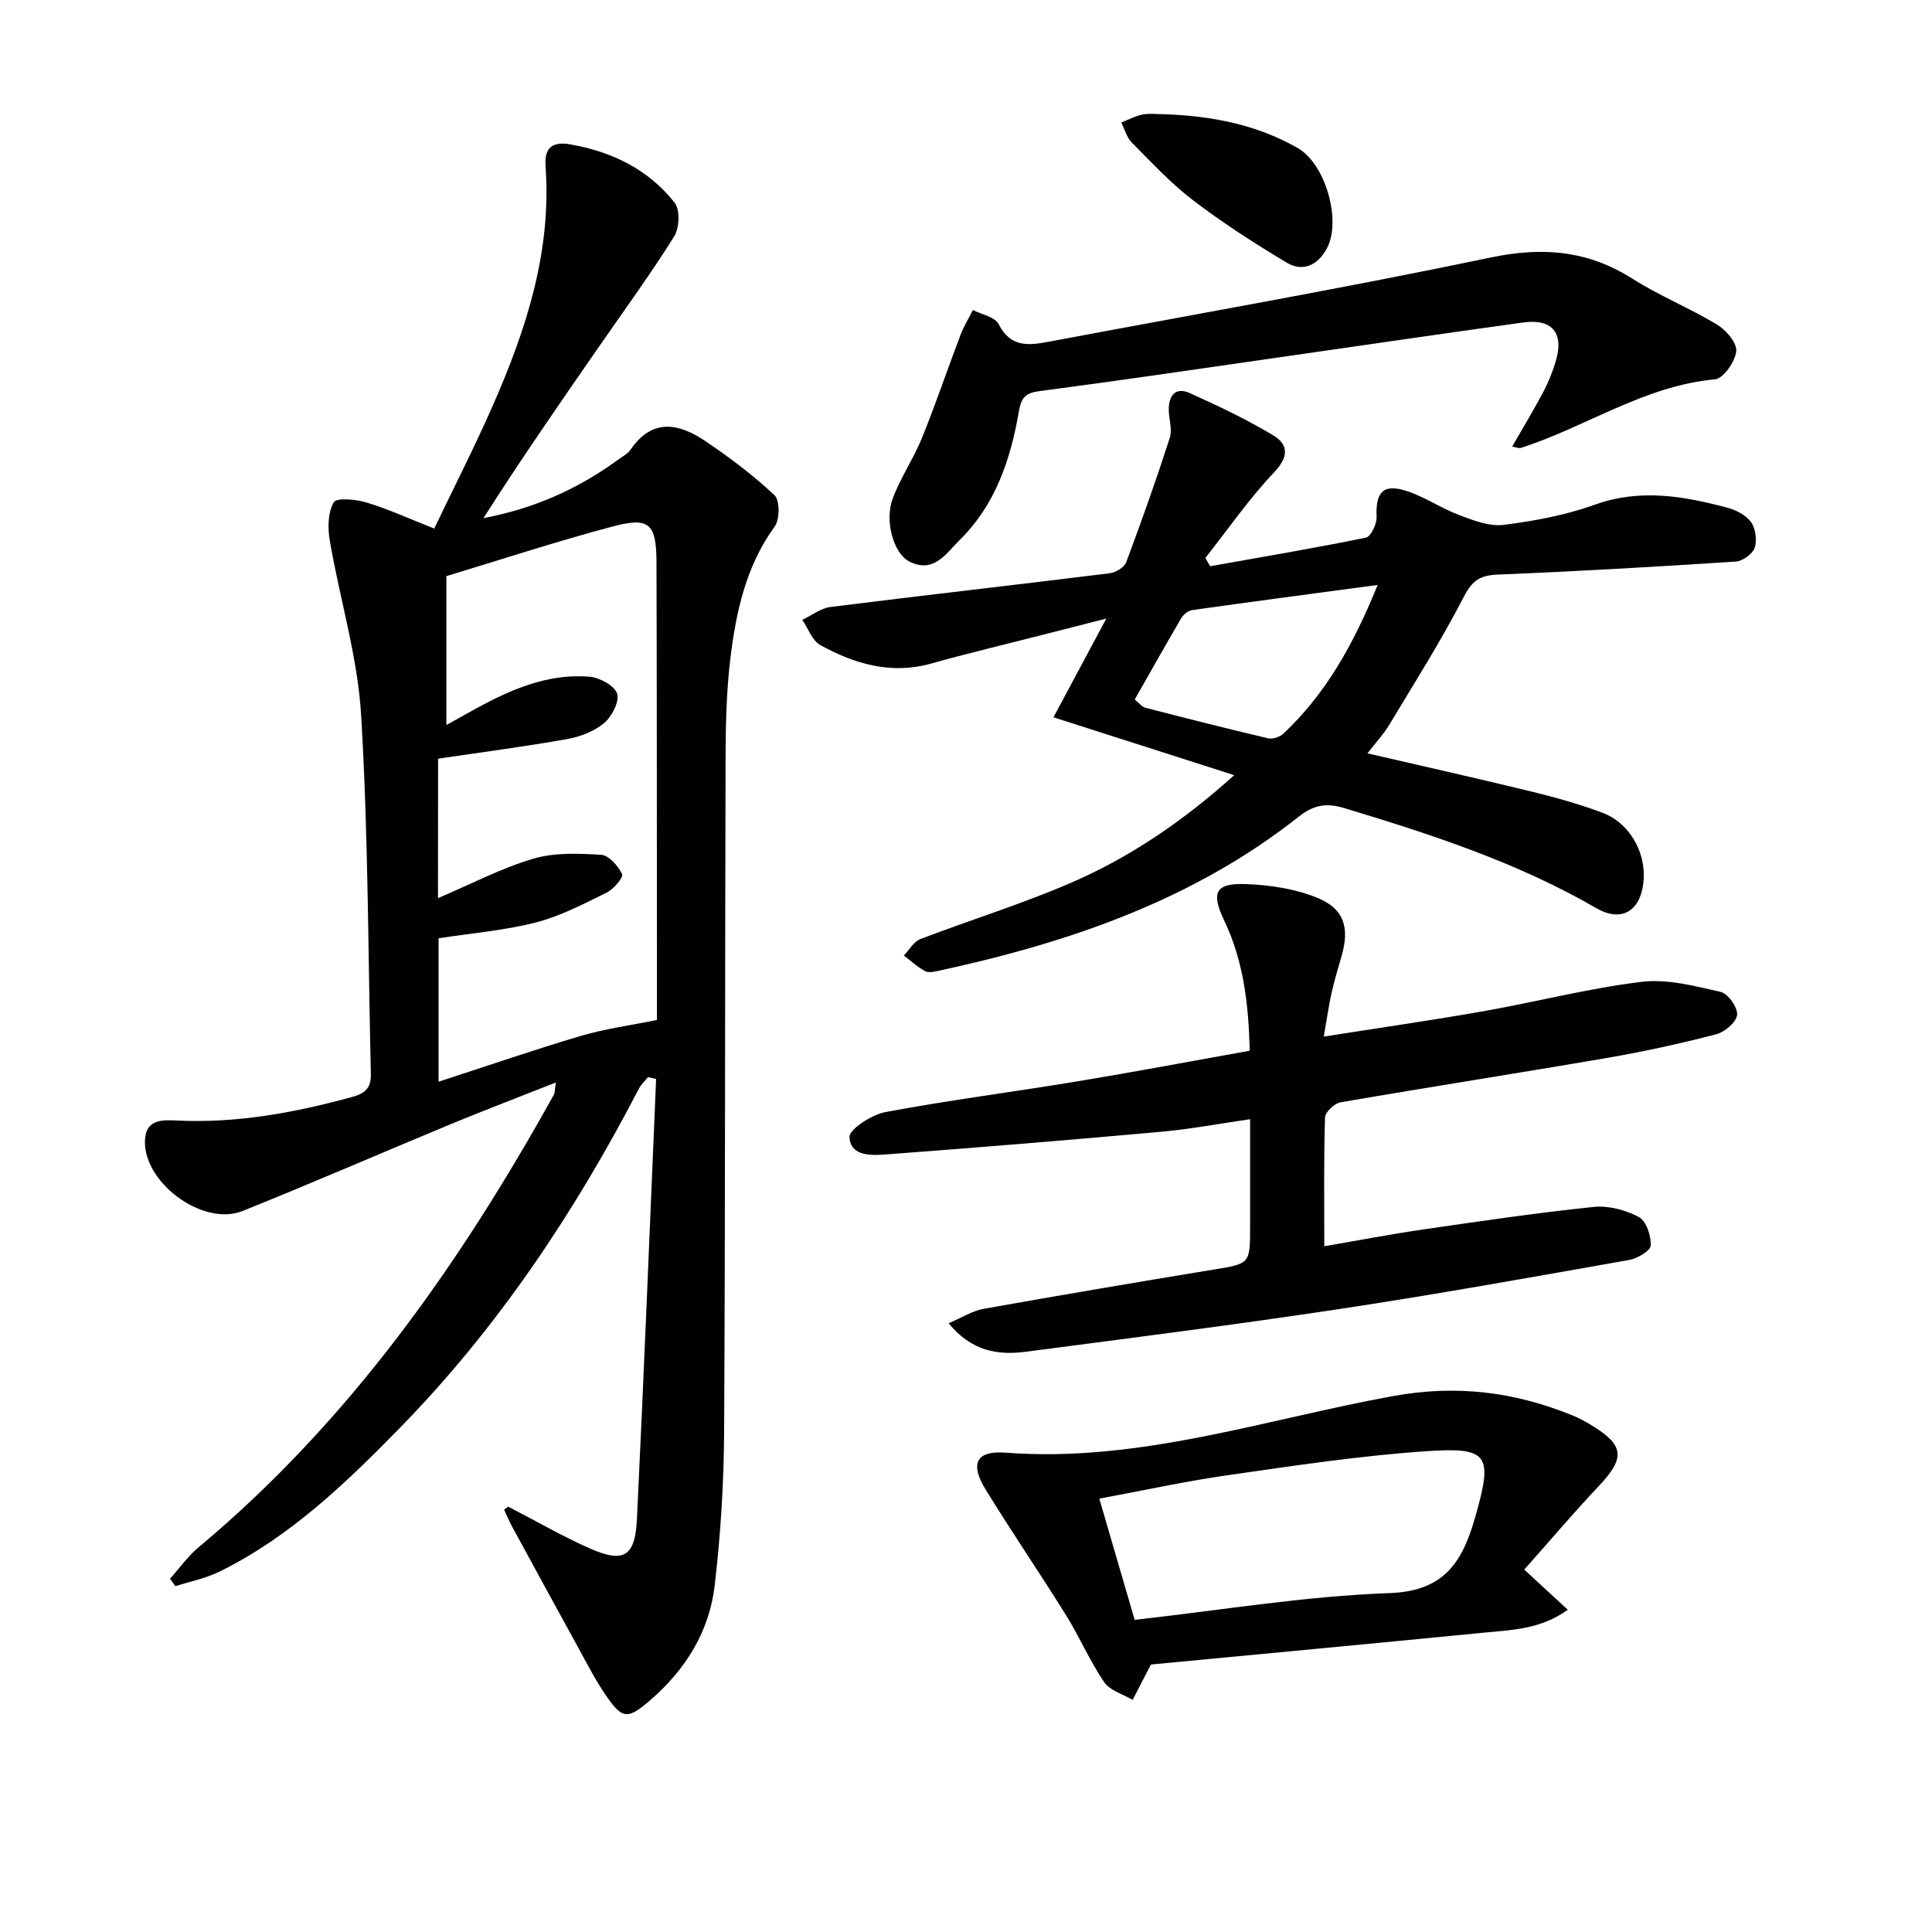
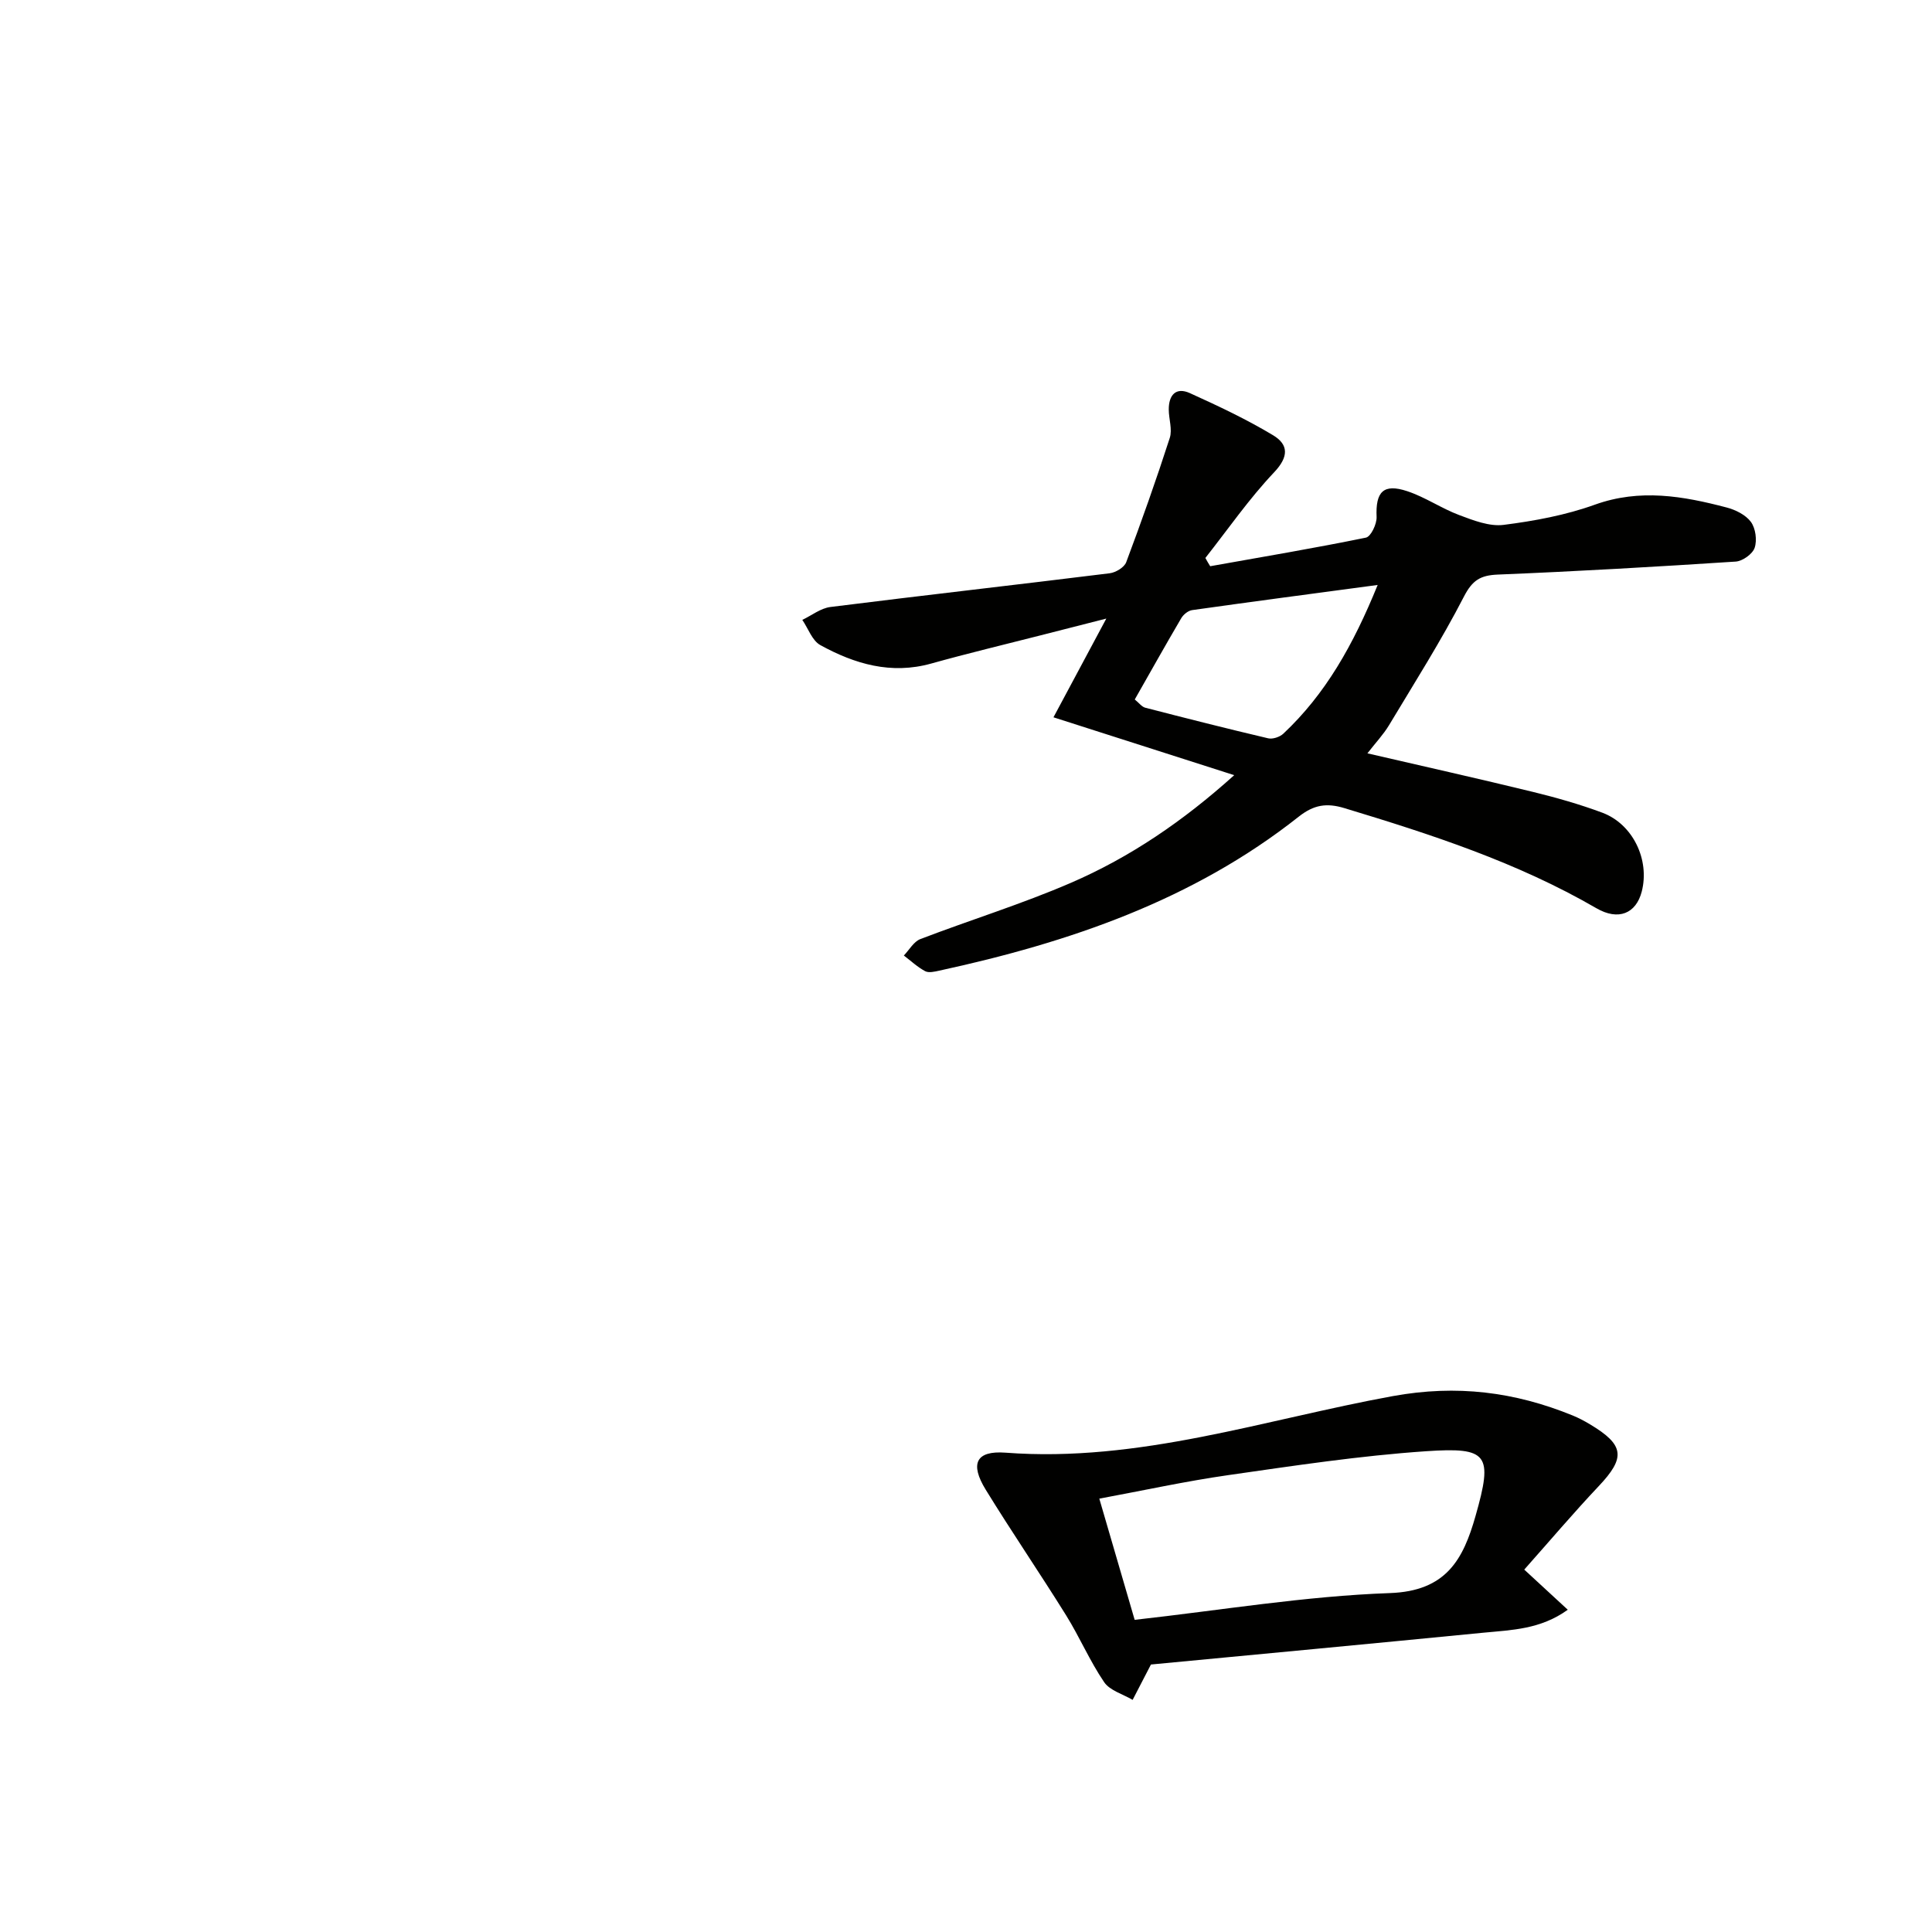
<svg xmlns="http://www.w3.org/2000/svg" enable-background="new 0 0 400 400" viewBox="0 0 400 400">
  <g fill="#010100">
-     <path d="m105.23 311.94c5.59 2.89 11.05 6.05 16.79 8.6 7.09 3.16 9.48 1.79 9.85-6.03 1.47-30.37 2.67-60.74 3.97-91.12-.56-.13-1.12-.25-1.67-.38-.63.78-1.42 1.48-1.87 2.35-13.34 25.68-29.27 49.59-49.56 70.32-11.16 11.4-22.71 22.53-37.28 29.7-2.86 1.41-6.09 2.04-9.15 3.03-.37-.52-.74-1.04-1.11-1.55 1.97-2.2 3.71-4.67 5.95-6.54 31.14-26.03 54.01-58.53 73.52-93.67.21-.38.16-.9.41-2.53-7.64 3.02-14.68 5.7-21.65 8.58-14.42 5.97-28.72 12.21-43.2 18.02-8.38 3.36-21.06-6.25-20.18-15.13.38-3.87 3.73-3.74 6.56-3.6 12.43.61 24.44-1.63 36.36-4.89 2.88-.79 3.87-2.08 3.81-4.74-.58-24.77-.53-49.58-2.01-74.3-.73-12.12-4.42-24.05-6.49-36.12-.45-2.61-.41-5.82.82-7.95.58-1 4.64-.61 6.85.06 4.43 1.34 8.66 3.3 13.95 5.38 4.04-8.45 8.32-16.8 12.09-25.38 6.95-15.78 12.24-31.99 10.96-49.63-.26-3.62 1.21-5.21 5.05-4.54 8.67 1.51 16.21 5.16 21.67 12.08 1.16 1.47 1.01 5.24-.09 6.99-4.94 7.88-10.43 15.41-15.73 23.06-8.04 11.6-16.08 23.2-23.75 35.26 10.29-1.93 19.48-5.97 27.79-12.04.94-.69 2.07-1.27 2.7-2.19 4.5-6.54 10-5.38 15.41-1.74 5.03 3.39 9.94 7.08 14.35 11.22 1.13 1.06 1.11 5.02.04 6.49-5.92 8.14-7.96 17.53-9.15 27.1-.87 7.07-1 14.27-1.02 21.41-.14 46.31-.05 92.63-.3 138.94-.06 10.61-.72 21.27-1.95 31.8-1.12 9.57-6.06 17.48-13.4 23.79-4.65 4-5.72 3.96-9.24-1.21-2.15-3.15-3.89-6.58-5.73-9.93-4.57-8.3-9.09-16.61-13.62-24.93-.6-1.1-1.08-2.28-1.61-3.42.29-.19.57-.41.86-.62zm-14.55-125.99c6.87-2.92 13.08-6.2 19.7-8.16 4.41-1.31 9.4-1.1 14.09-.81 1.6.1 3.51 2.31 4.34 4.01.31.64-1.77 3.11-3.22 3.82-4.75 2.34-9.55 4.86-14.63 6.17-6.5 1.67-13.29 2.22-20.16 3.28v29.7c10.28-3.34 19.79-6.63 29.43-9.48 4.93-1.46 10.1-2.15 15.78-3.31 0-3.07 0-7.38 0-11.69-.02-27.65-.01-55.31-.09-82.96-.03-8.13-1.44-9.54-9.1-7.51-11.65 3.09-23.11 6.86-34.4 10.27v30.83c3.07-1.7 5.63-3.18 8.25-4.54 6.71-3.5 13.74-6.11 21.41-5.46 2.08.18 5.16 1.85 5.68 3.49.52 1.65-1.07 4.74-2.67 6.09-2.04 1.72-4.93 2.84-7.62 3.32-8.76 1.56-17.6 2.71-26.77 4.07-.02 9.16-.02 18.91-.02 28.87z" />
    <path d="m250.56 117.23c10.76-1.92 21.54-3.73 32.24-5.92 1.03-.21 2.27-2.83 2.21-4.28-.23-5.21 1.4-6.98 6.36-5.33 3.73 1.24 7.08 3.57 10.77 4.95 2.93 1.1 6.23 2.39 9.17 2.02 6.38-.81 12.85-2.01 18.88-4.18 9.34-3.36 18.28-1.79 27.29.58 1.85.48 3.96 1.53 5.03 2.99.97 1.33 1.3 3.79.77 5.36-.43 1.28-2.5 2.76-3.92 2.85-16.41 1.07-32.83 2.02-49.26 2.69-3.61.15-5.26 1.17-7.01 4.56-4.7 9.12-10.22 17.82-15.51 26.63-1.17 1.94-2.77 3.62-4.47 5.82 11.83 2.74 23.11 5.26 34.33 8 4.82 1.18 9.63 2.55 14.28 4.28 6.37 2.37 9.89 9.79 8.18 16.36-1.18 4.52-4.82 6.08-9.4 3.42-16.38-9.5-34.19-15.28-52.17-20.72-3.67-1.11-6.31-.7-9.44 1.77-21.9 17.32-47.55 26.05-74.41 31.88-.96.21-2.19.51-2.94.11-1.59-.85-2.95-2.13-4.41-3.24 1.12-1.16 2.04-2.87 3.41-3.4 10.36-3.97 21.01-7.25 31.18-11.65 12.24-5.29 23.24-12.77 33.81-22.29-12.53-4.01-24.47-7.83-37.42-11.98 3.97-7.42 7.23-13.5 10.94-20.44-4.91 1.25-9.25 2.36-13.6 3.47-7.55 1.93-15.14 3.74-22.65 5.84-8.3 2.32-15.83.1-22.96-3.82-1.69-.93-2.51-3.44-3.73-5.22 1.94-.92 3.8-2.42 5.83-2.67 19.26-2.42 38.54-4.59 57.8-6.98 1.25-.15 3.03-1.22 3.43-2.29 3.19-8.51 6.23-17.09 9.02-25.74.56-1.75-.2-3.89-.21-5.86-.02-2.97 1.45-4.73 4.37-3.41 5.87 2.66 11.73 5.42 17.24 8.73 3.18 1.92 3.28 4.42.2 7.67-5.19 5.48-9.54 11.78-14.23 17.73.31.6.66 1.15 1 1.71zm34.67 3.88c-13.61 1.82-26.03 3.46-38.43 5.21-.82.12-1.8.92-2.24 1.68-3.25 5.53-6.38 11.13-9.62 16.82.89.72 1.45 1.51 2.16 1.7 8.47 2.19 16.95 4.34 25.46 6.34.93.22 2.4-.27 3.13-.95 8.73-8.2 14.46-18.31 19.54-30.8z" />
-     <path d="m274.08 214.62c11.52-1.82 22.32-3.37 33.06-5.26 10.93-1.93 21.73-4.74 32.71-6.08 5.32-.65 11.02.86 16.39 2.08 1.52.35 3.57 3.24 3.41 4.76s-2.57 3.56-4.34 4.02c-7.38 1.91-14.85 3.56-22.36 4.85-18.46 3.18-36.98 6.05-55.44 9.24-1.25.22-3.14 2.02-3.18 3.14-.27 8.63-.15 17.28-.15 26.65 7.19-1.23 13.93-2.53 20.71-3.51 11.67-1.69 23.34-3.42 35.06-4.63 3.06-.32 6.61.64 9.36 2.09 1.52.81 2.55 3.89 2.46 5.88-.05 1.1-2.75 2.71-4.45 3.01-19.93 3.52-39.86 7.12-59.87 10.14-21.65 3.27-43.39 6.03-65.11 8.87-5.76.75-11.19-.11-15.93-5.9 2.81-1.2 4.91-2.58 7.18-2.98 15.84-2.83 31.7-5.51 47.57-8.12 7.64-1.26 7.66-1.14 7.66-8.92 0-7.14 0-14.28 0-22.23-6.44.93-12.39 2.06-18.4 2.6-18.84 1.7-37.69 3.25-56.55 4.66-3.15.24-7.74.61-8-3.53-.1-1.64 4.6-4.67 7.46-5.21 13.2-2.47 26.55-4.18 39.8-6.37 11.75-1.94 23.45-4.16 35.61-6.33-.23-9.6-1.26-18.5-5.27-26.93-2.8-5.87-1.84-7.82 4.57-7.57 5 .19 10.25 1 14.83 2.9 5.49 2.28 6.54 6.24 4.91 11.93-.73 2.55-1.51 5.08-2.09 7.67s-.94 5.22-1.61 9.08z" />
    <path d="m238.29 344.62c-1.7 3.29-2.75 5.3-3.79 7.32-2.01-1.19-4.71-1.92-5.9-3.67-2.97-4.37-5.07-9.32-7.87-13.83-5.44-8.74-11.26-17.25-16.65-26.02-3.3-5.37-2.03-8.12 4.1-7.66 27.63 2.1 53.63-6.87 80.18-11.71 13.24-2.41 25.24-.89 37.27 4.02 1.22.5 2.41 1.13 3.54 1.81 7.17 4.28 7.42 6.9 1.82 12.82-5.23 5.54-10.16 11.36-15.41 17.27 2.88 2.65 5.74 5.29 9.01 8.31-5.63 4.07-11.61 4.19-17.43 4.75-23.44 2.3-46.88 4.5-68.87 6.59zm-3.37-9.25c17.88-1.99 35.32-4.92 52.84-5.54 11.67-.41 15.18-6.97 17.73-15.95 3.65-12.8 2.62-14.29-10.22-13.42-13.71.93-27.36 3-40.98 4.95-8.81 1.26-17.52 3.17-26.69 4.87 2.48 8.49 4.79 16.41 7.32 25.09z" />
-     <path d="m313.08 92.46c2.25-3.92 4.47-7.58 6.46-11.35 1.08-2.04 1.95-4.24 2.6-6.46 1.67-5.74-.79-8.71-6.8-7.88-17.6 2.42-35.17 5.03-52.75 7.54-15.77 2.26-31.53 4.6-47.33 6.66-2.87.37-3.81 1.27-4.3 4.13-1.7 9.95-4.86 19.42-12.28 26.71-2.75 2.7-5.34 7.07-10.46 4.42-3.19-1.65-5.15-8.35-3.38-13.06 1.62-4.32 4.31-8.23 6.05-12.51 2.85-7.03 5.28-14.24 7.98-21.33.68-1.78 1.7-3.44 2.56-5.15 1.83.95 4.59 1.44 5.33 2.93 2.46 4.91 6.29 4.41 10.42 3.63 30.5-5.73 61.09-11.07 91.46-17.43 10.77-2.25 20.1-1.47 29.35 4.4 5.59 3.55 11.83 6.06 17.51 9.49 1.87 1.13 4.15 3.8 3.97 5.52-.22 2.15-2.66 5.66-4.39 5.82-14.68 1.33-26.7 9.87-40.22 14.2-.38.13-.9-.12-1.78-.28z" />
-     <path d="m241.05 23.65c9.73.34 19.13 2.11 27.68 7.03 5.7 3.28 9.05 15.01 5.99 20.74-1.84 3.44-4.93 4.98-8.32 2.96-6.65-3.98-13.2-8.2-19.36-12.89-4.6-3.51-8.6-7.83-12.7-11.96-1.06-1.07-1.49-2.76-2.2-4.17 1.48-.57 2.91-1.35 4.44-1.65 1.43-.28 2.97-.06 4.47-.06z" />
+     <path d="m313.08 92.46z" />
  </g>
</svg>